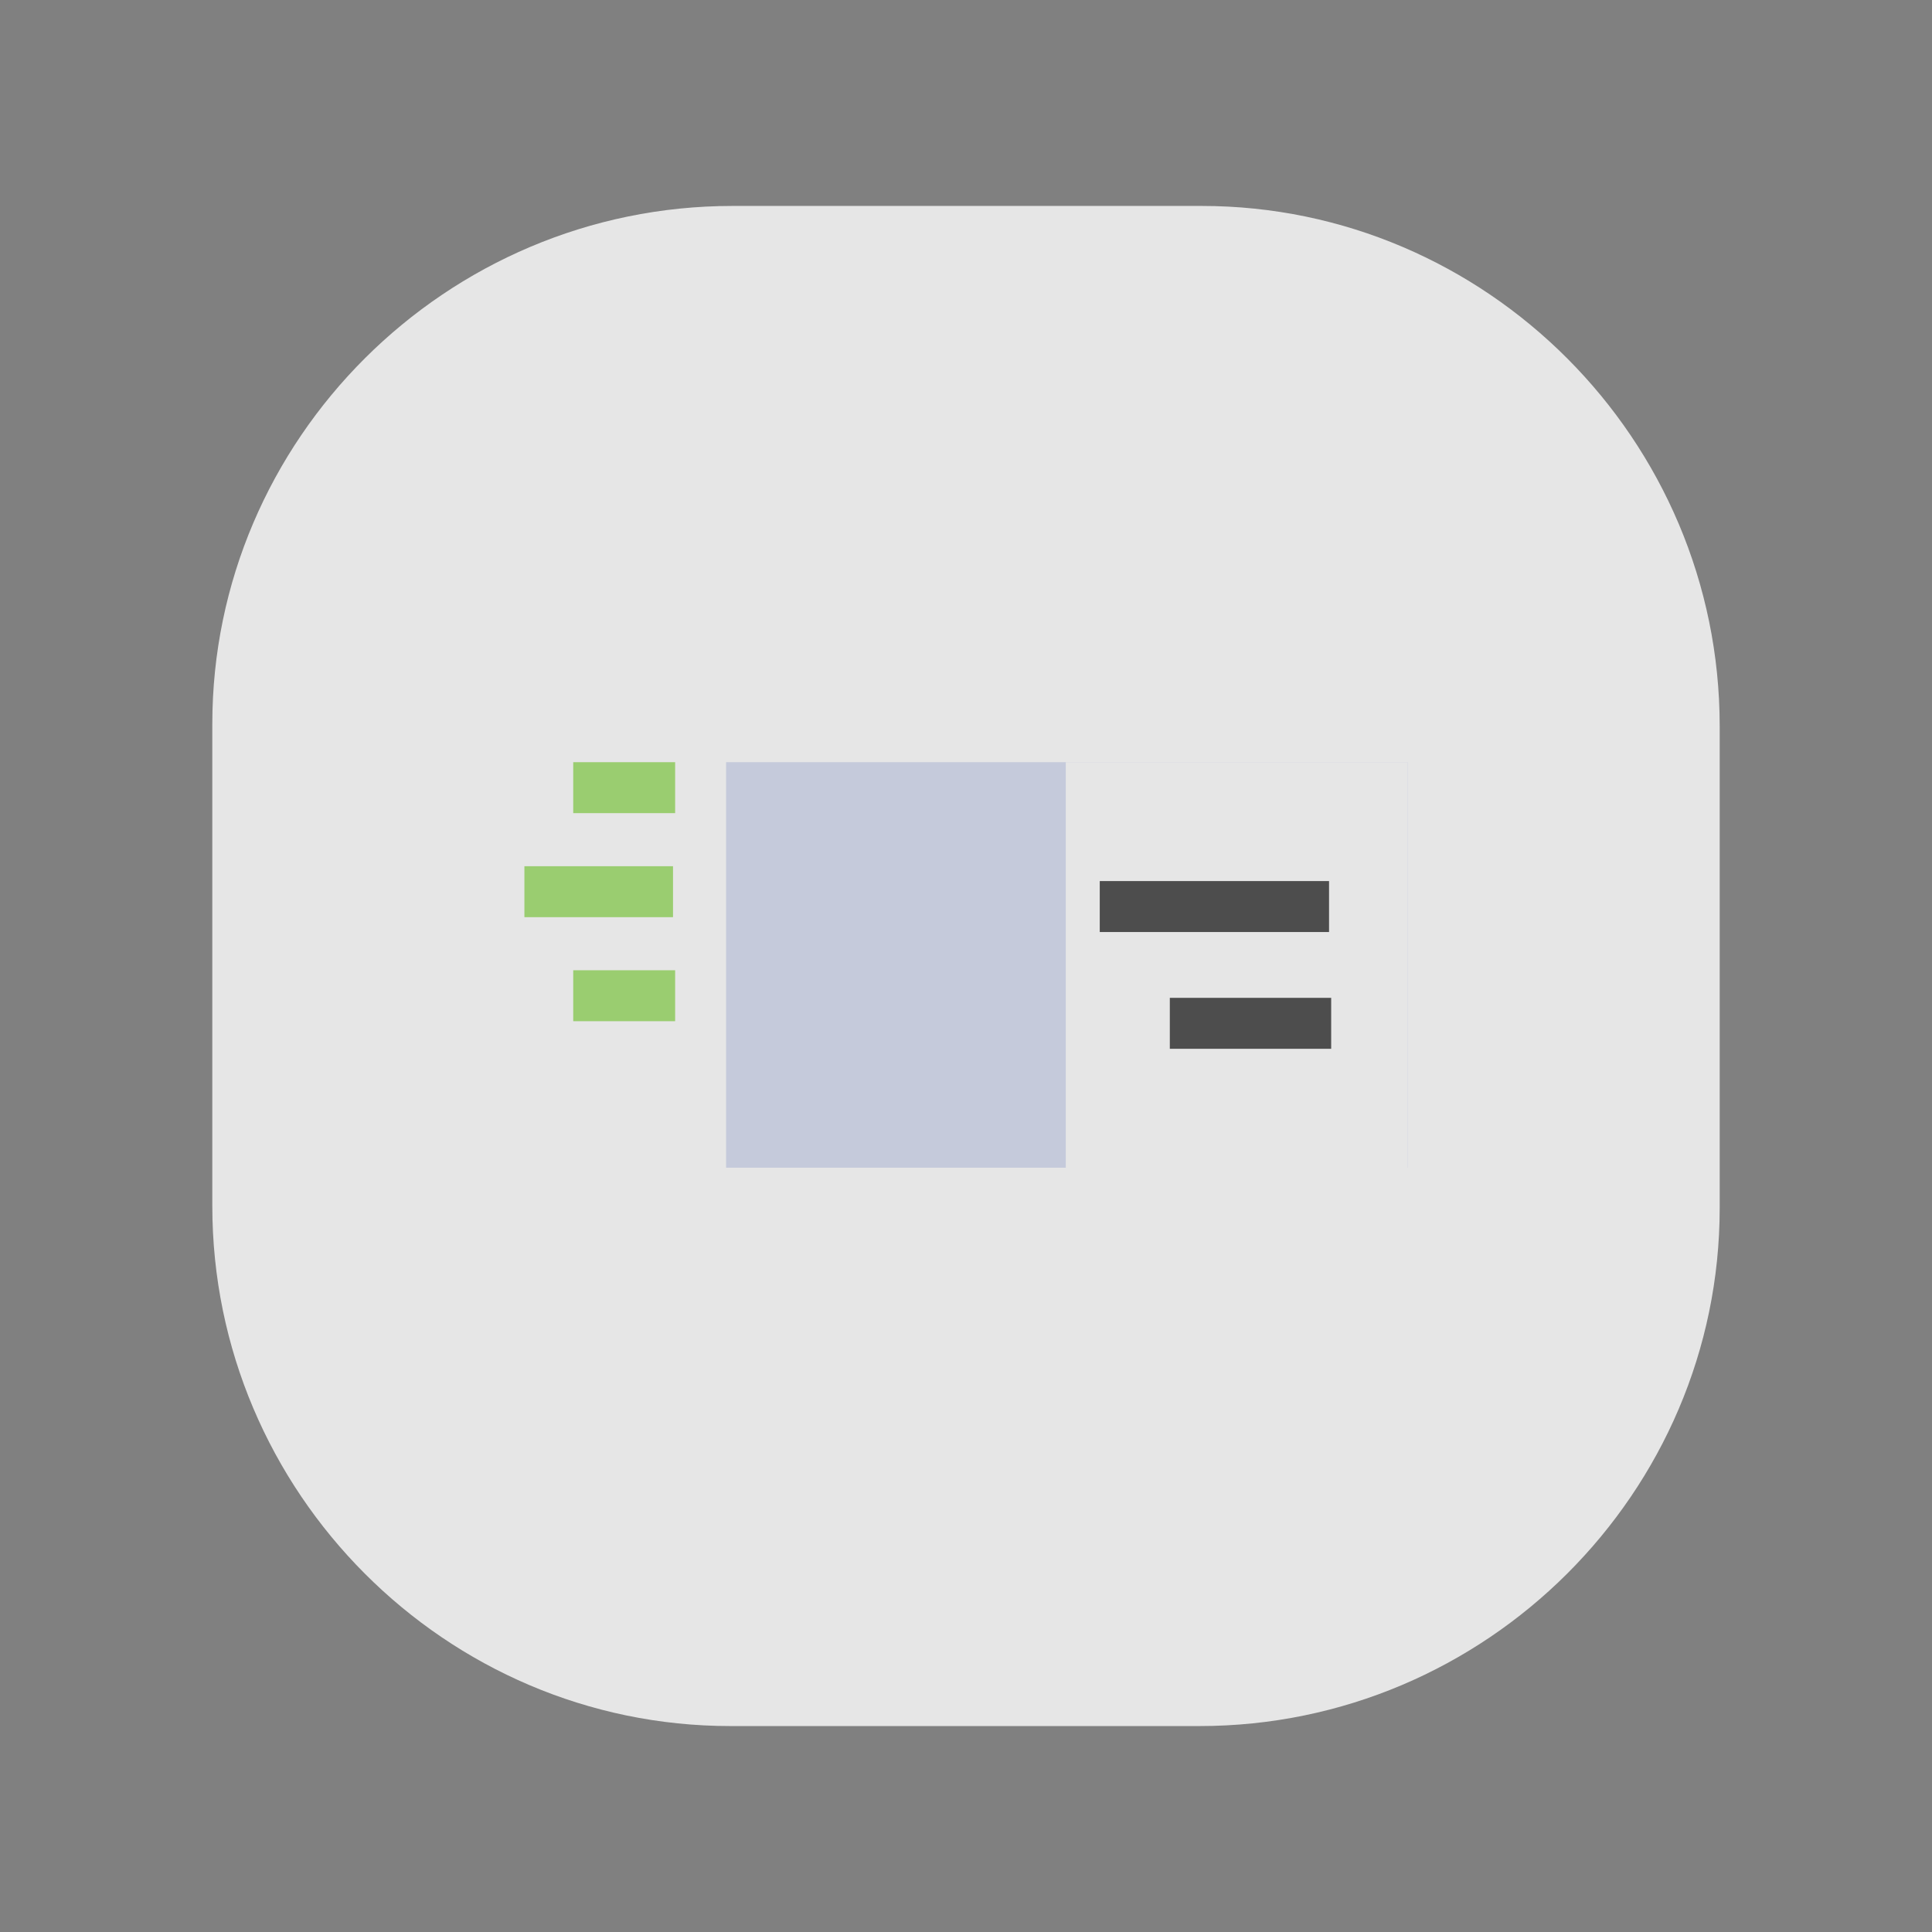
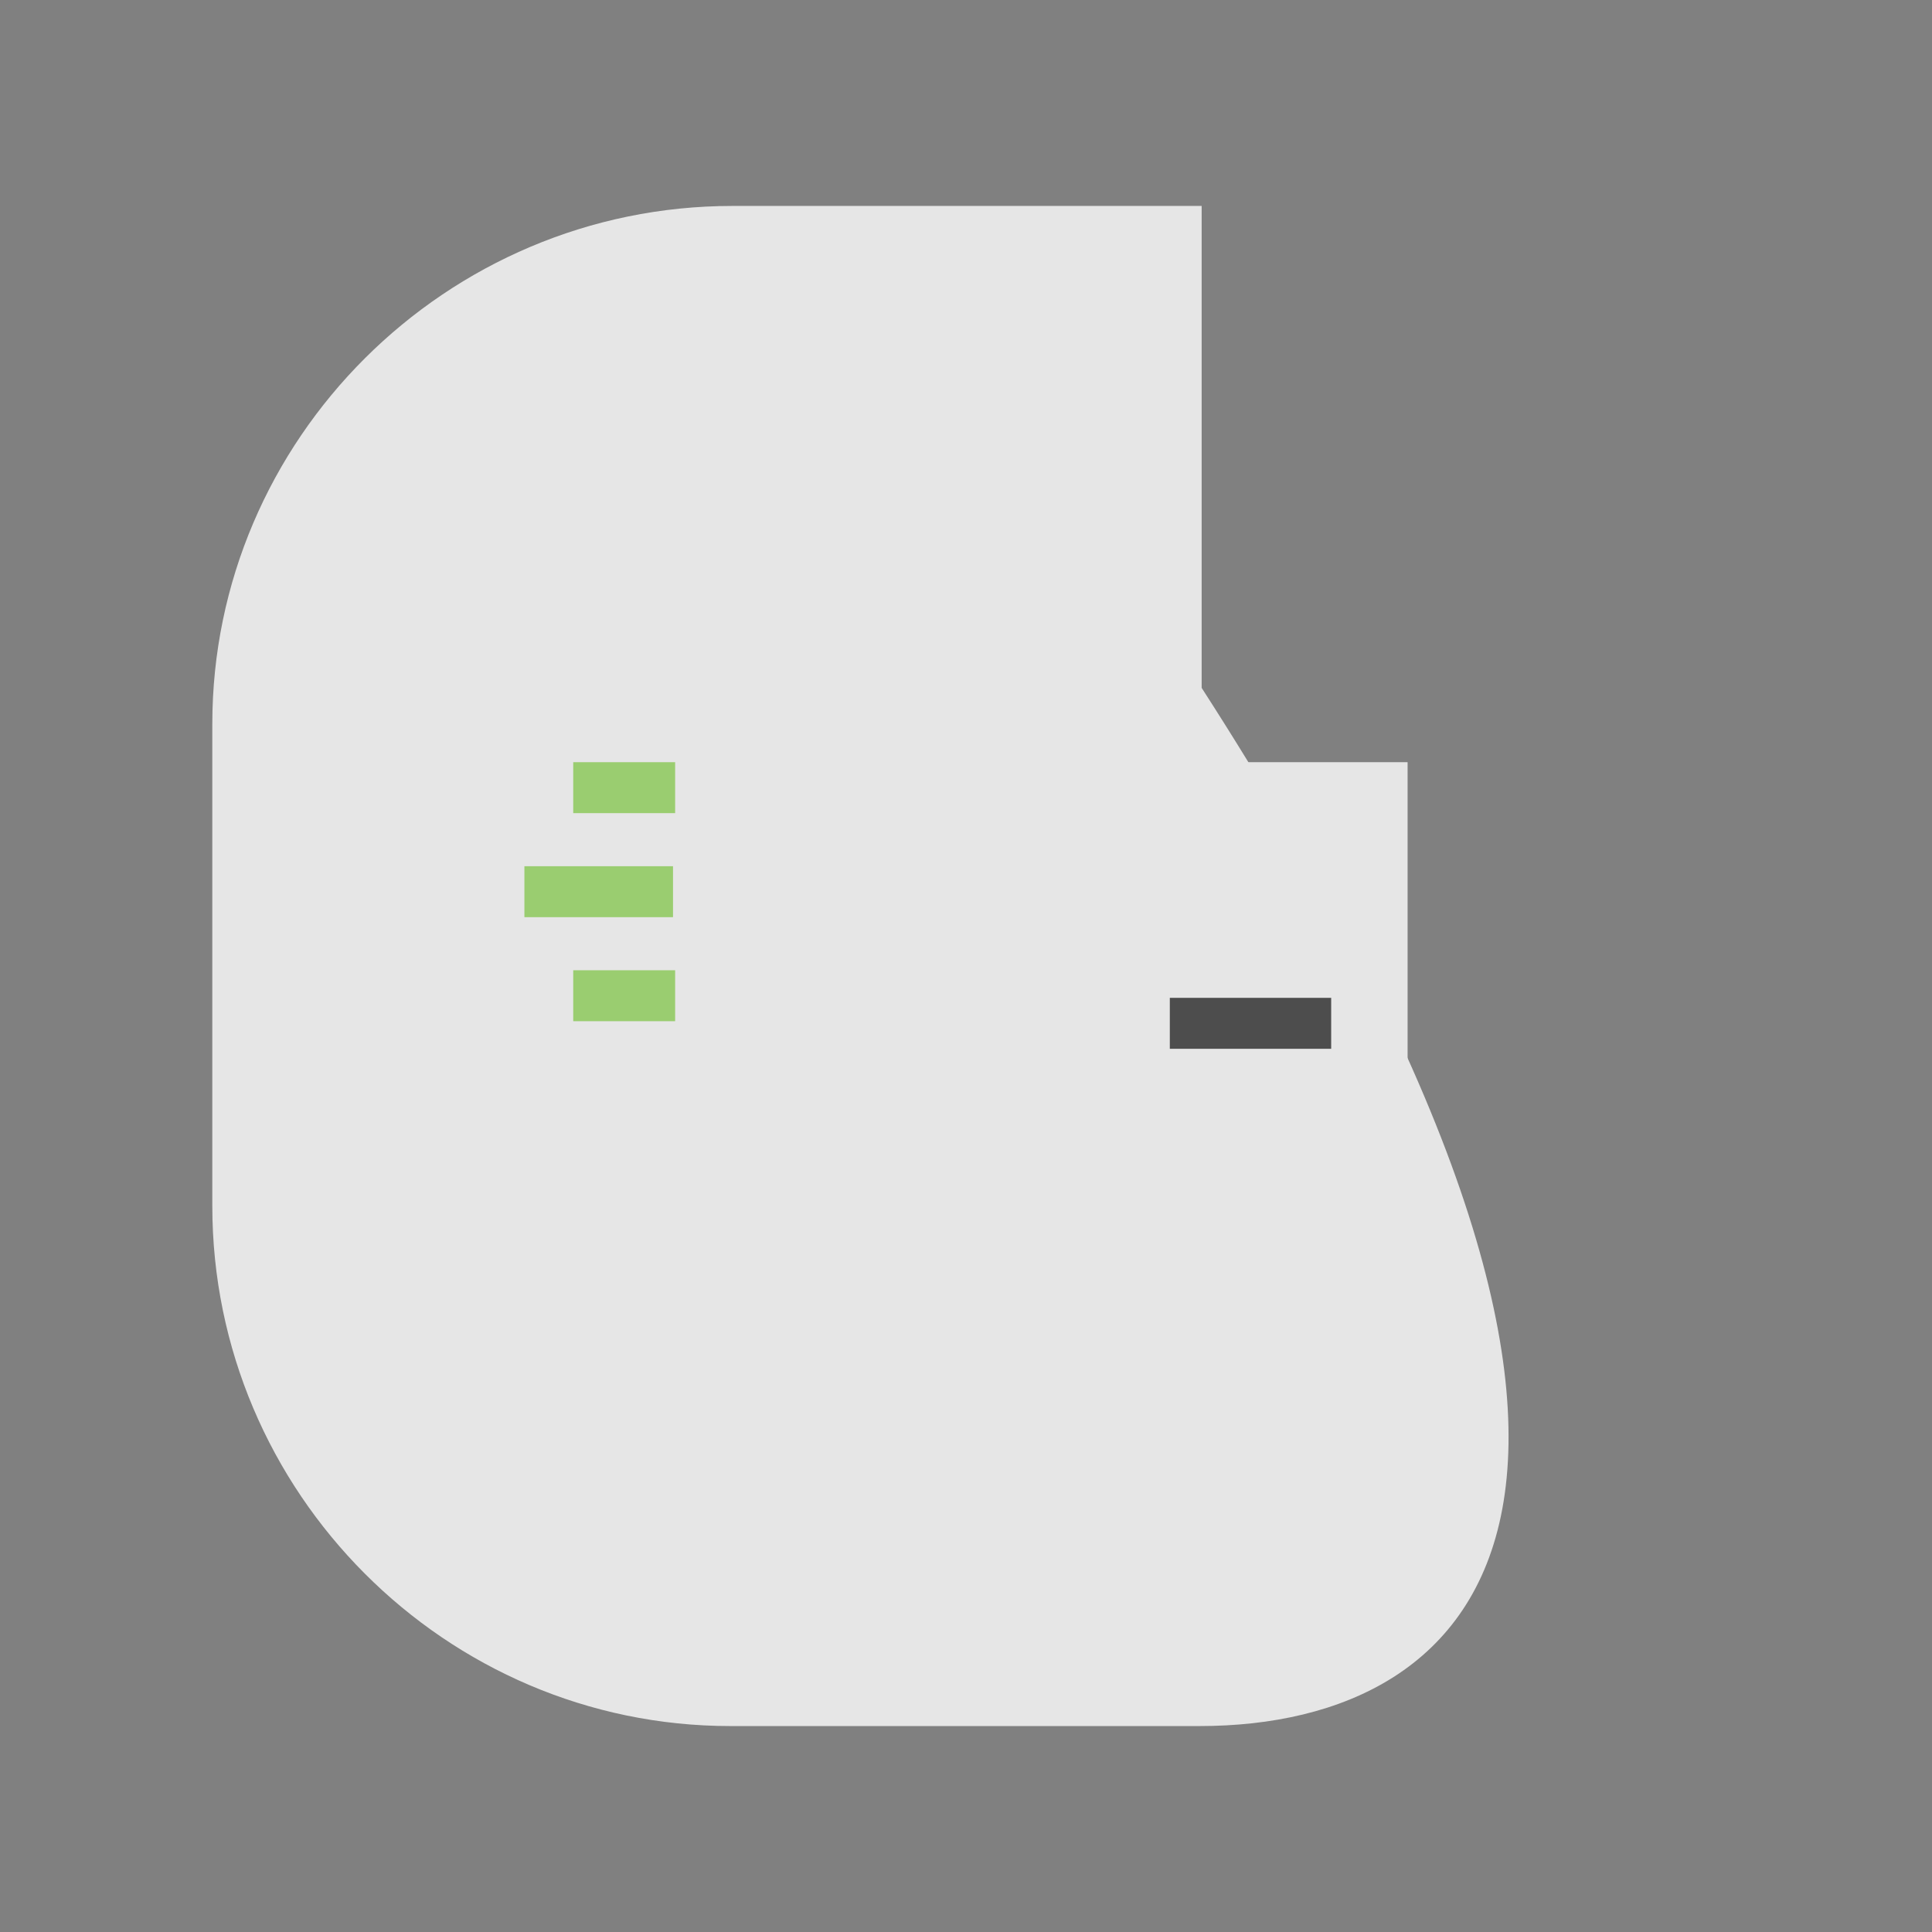
<svg xmlns="http://www.w3.org/2000/svg" version="1.1" x="0px" y="0px" viewBox="0 0 91 91" style="enable-background:new 0 0 91 91;" xml:space="preserve">
  <rect x="0" y="0" width="91" height="91" fill="#808080" stroke="none" />
  <style type="text/css">
	.st0{display:none;}
	.st1{display:inline;opacity:0.25;}
	.st2{fill:none;stroke:#61C5C2;stroke-miterlimit:10;stroke-dasharray:5.213,5.213;}
	.st3{fill:none;stroke:#61C5C2;stroke-miterlimit:10;stroke-dasharray:7.659,7.659;}
	.st4{opacity:0.5;}
	.st5{opacity:0.13;}
	.st6{fill:#9ED0EF;}
	.st7{fill:#FFFFFF;}
	.st8{opacity:0.13;fill:#9ED0EF;}
	.st9{opacity:9.000000e-002;clip-path:url(#SVGID_2_);}
	.st10{fill:#F6F7F7;}
	.st11{fill:#B4A5F8;}
	.st12{opacity:0.6;}
	.st13{fill:#FAC876;}
	.st14{fill:#C6DA88;}
	.st15{fill:#58B649;}
	.st16{fill:#FAD0C7;}
	.st17{fill:#596366;}
	.st18{fill:#E4E7ED;}
	.st19{fill:#F0B97D;}
	.st20{fill:#70A0E5;}
	.st21{fill:#52487F;}
	.st22{fill:#68686B;}
	.st23{fill:#F9F1B5;}
	.st24{fill:#6C7678;}
	.st25{fill:#F7EF82;}
	.st26{fill:#DAEC57;}
	.st27{fill:#DD84E7;}
	.st28{fill:#E7A02D;}
	.st29{fill:#A1A4B9;}
	.st30{fill:#707CF8;}
	.st31{fill:#CED5E0;}
	.st32{fill:#E6E9EE;}
	.st33{fill:#FFBD5C;}
	.st34{fill:#FAF4A8;}
	.st35{fill:#DA6F35;}
	.st36{fill:#7376FF;}
	.st37{fill:#E84D43;}
	.st38{fill:#63686E;}
	.st39{fill:#DAE3F4;}
	.st40{fill:#646E70;}
	.st41{fill:#81C04D;}
	.st42{opacity:0.8;}
	.st43{fill:#DB6E03;}
	.st44{fill:#93E8DE;}
	.st45{fill:#E83608;}
	.st46{fill:#9ACD70;}
	.st47{fill:#C5CADB;}
	.st48{fill:#E6E6E6;}
	.st49{fill:#4D4D4D;}
	.st50{fill:#B48765;}
	.st51{fill:#7173AB;}
	.st52{fill:#F4E0CE;}
	.st53{fill:#53515E;}
	.st54{fill:#474756;}
	.st55{fill:#AAE1FF;}
	.st56{fill:#F8BD81;}
	.st57{opacity:0.7;}
	.st58{fill:#1A5183;}
	.st59{fill:#F7F7F7;}
	.st60{fill:#EFD488;}
	.st61{fill:#6F7275;}
	.st62{fill:#51748C;}
	.st63{fill:#DEDEDF;}
	.st64{fill:#ED7161;}
	.st65{fill:#FFFFFC;}
	.st66{fill:#414753;}
	.st67{fill:#797A7C;}
	.st68{fill:none;}
</style>
  <g id="Layer_2" class="st0">
</g>
  <g id="Layer_1">
    <g>
      <g>
        <g class="st42">
-           <path class="st7" d="M56.5,81.3l-22.1,0C21,81.3,10,70.3,10,56.8l0-22.7C10,20.7,21,9.7,34.5,9.7l22.1,0C70,9.7,81,20.7,81,34.2      l0,22.7C81,70.3,70,81.3,56.5,81.3z" />
+           <path class="st7" d="M56.5,81.3l-22.1,0C21,81.3,10,70.3,10,56.8l0-22.7C10,20.7,21,9.7,34.5,9.7l22.1,0l0,22.7C81,70.3,70,81.3,56.5,81.3z" />
        </g>
      </g>
      <g>
        <g>
          <g>
            <rect x="27" y="35.9" class="st46" width="4.8" height="2.4" />
          </g>
          <g>
            <rect x="27" y="45.7" class="st46" width="4.8" height="2.4" />
          </g>
          <g>
            <rect x="24.7" y="40.8" class="st46" width="7" height="2.4" />
          </g>
        </g>
        <g>
-           <rect x="34.2" y="35.9" class="st47" width="32.1" height="19.1" />
-         </g>
+           </g>
        <g>
          <rect x="50.2" y="35.9" class="st48" width="16.1" height="19.1" />
        </g>
        <g>
          <g>
            <rect x="55.1" y="47" class="st49" width="7.6" height="2.4" />
          </g>
          <g>
-             <rect x="51.8" y="41.5" class="st49" width="10.8" height="2.4" />
-           </g>
+             </g>
        </g>
      </g>
    </g>
    <rect class="st68" width="91" height="91" />
  </g>
</svg>